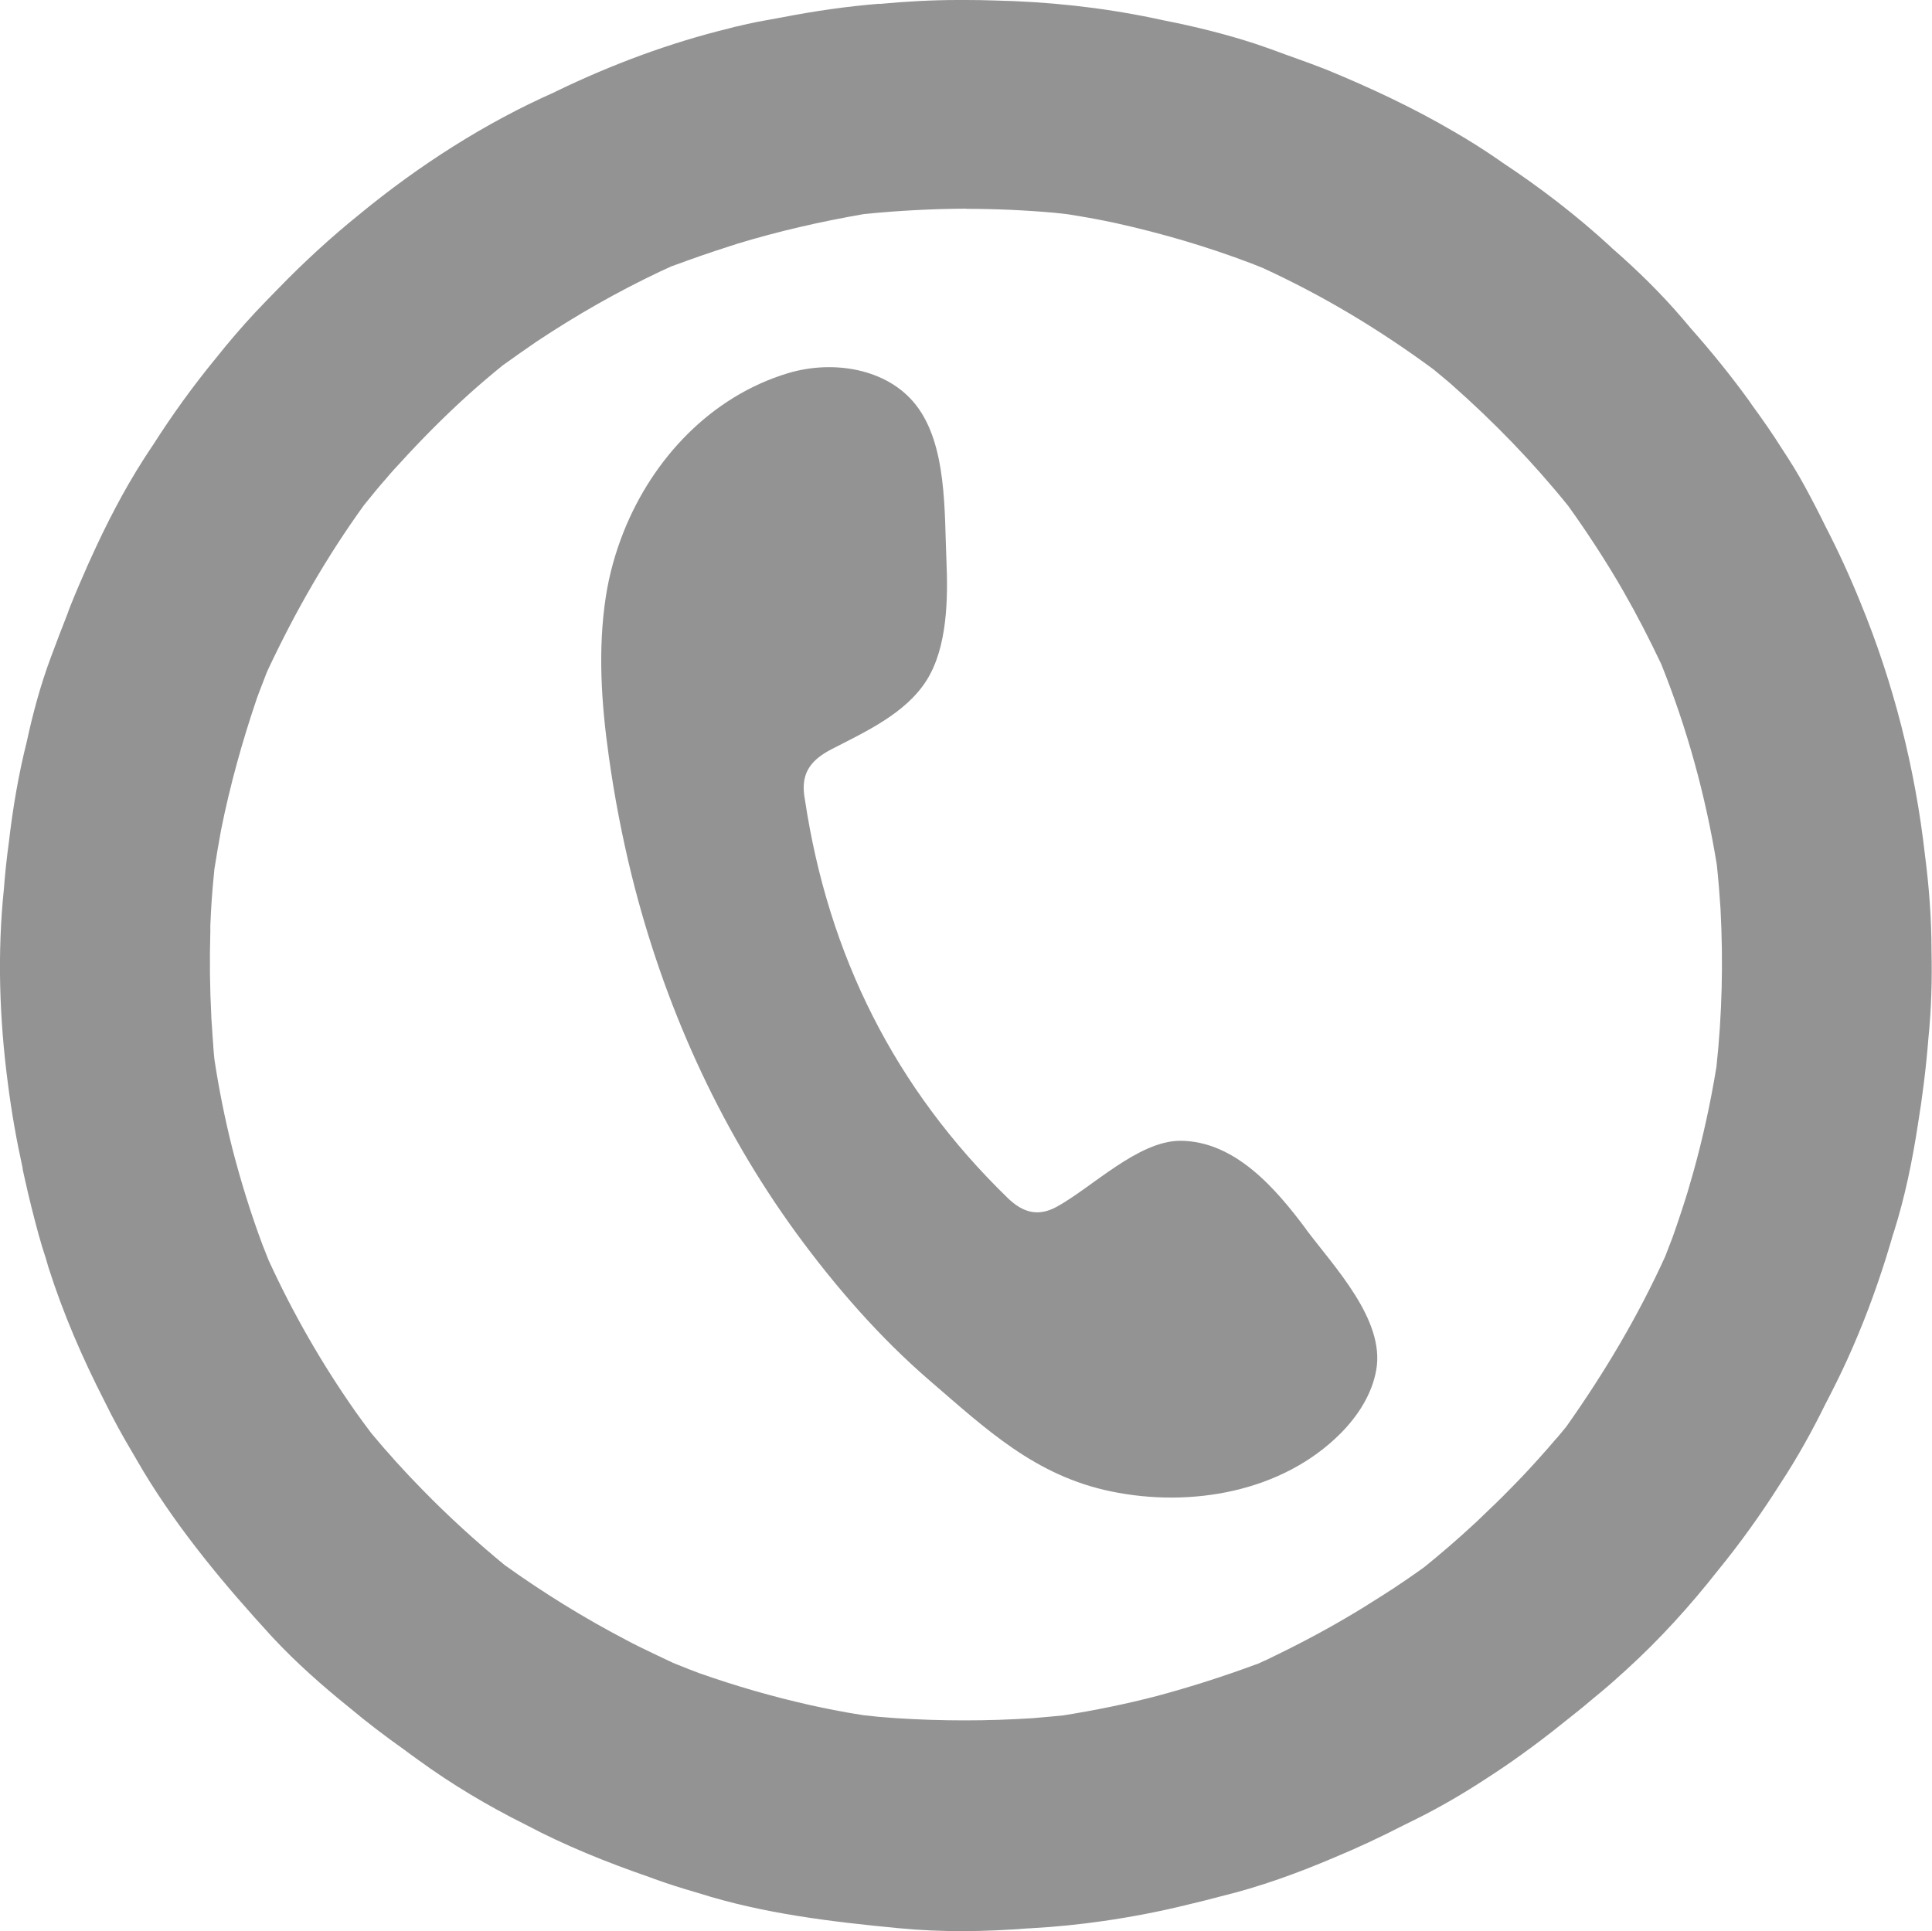
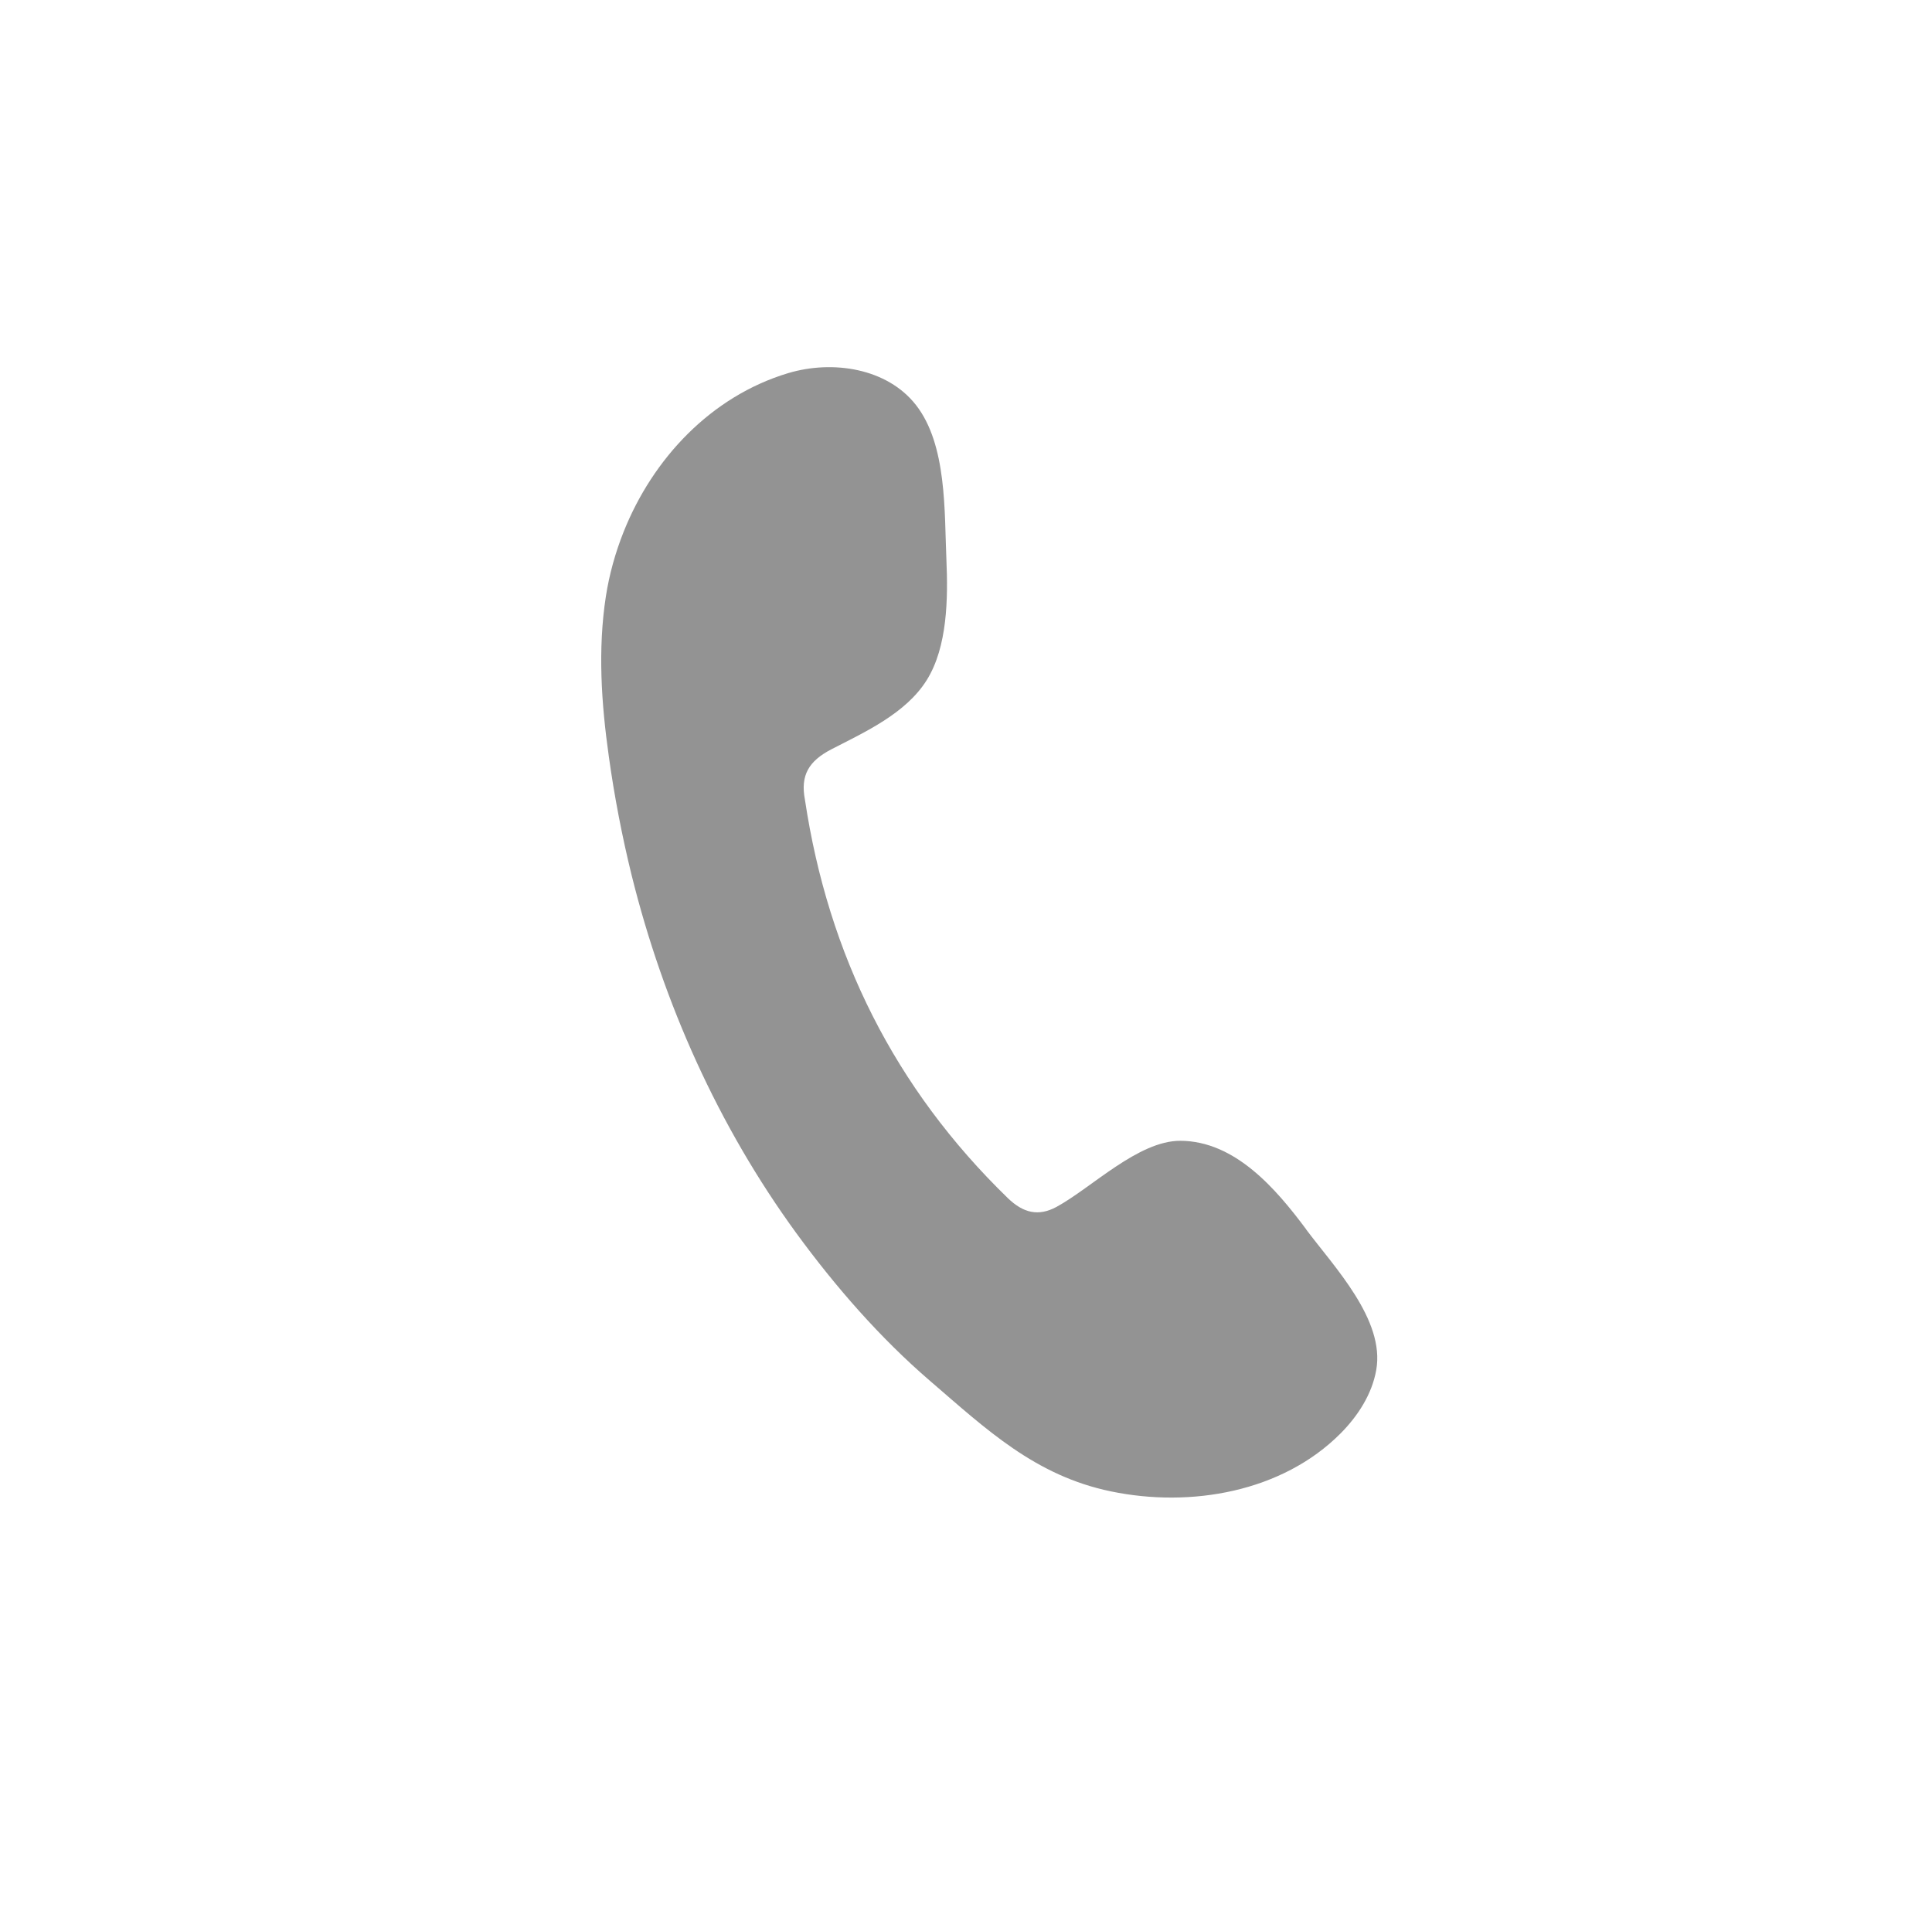
<svg xmlns="http://www.w3.org/2000/svg" id="Ebene_1" viewBox="0 0 118.4 118.36">
  <defs>
    <style>.cls-1,.cls-2{fill:#939393;}.cls-2{fill-rule:evenodd;}</style>
  </defs>
-   <path class="cls-1" d="M53.89,.23c-1.99,.16-3.98,.45-5.94,.83-.49,.09-.99,.18-1.48,.27-.44,.09-.88,.18-1.31,.29-.05,0-.09,.02-.14,.03-.11,.03-.23,.06-.34,.09-3.65,.89-7.21,2.22-10.6,3.86-.02,0-.04,.02-.05,.03-4.3,1.9-8.35,4.5-12.02,7.52-1.76,1.42-3.42,2.95-4.99,4.57-.46,.47-.92,.94-1.37,1.42-.85,.91-1.66,1.86-2.44,2.84h0c-1.38,1.68-2.65,3.44-3.81,5.26-.19,.29-.39,.58-.58,.88-1.25,1.95-2.32,4.03-3.28,6.16-.07,.15-.14,.31-.21,.46-.01,.03-.03,.06-.04,.1-.33,.75-.66,1.5-.96,2.26-.07,.17-.13,.34-.19,.51-.35,.88-.68,1.76-1.01,2.64-.64,1.71-1.11,3.45-1.49,5.21-.51,2.03-.86,4.1-1.1,6.19-.13,.94-.23,1.88-.3,2.82-.41,3.94-.28,7.95,.24,11.91,.22,1.75,.53,3.5,.91,5.23,0,.02,0,.04,0,.06,.05,.23,.1,.45,.15,.68,.25,1.12,.53,2.24,.83,3.33,.13,.48,.28,.97,.44,1.45,.05,.18,.11,.37,.16,.55,.9,2.83,2.09,5.58,3.45,8.23,.52,1.07,1.09,2.1,1.69,3.11,.23,.4,.46,.79,.69,1.18,2.2,3.64,4.99,6.98,7.88,10.13,1.47,1.58,3.09,3.01,4.78,4.37,1.05,.88,2.14,1.71,3.27,2.51,.3,.22,.59,.44,.89,.65,2.07,1.51,4.29,2.83,6.58,3.97,2.41,1.28,4.99,2.32,7.6,3.22,.08,.03,.16,.06,.24,.09,.87,.32,1.74,.59,2.63,.85,.06,.02,.11,.03,.17,.05,3.94,1.25,8.13,1.75,12.22,2.14,2.65,.26,5.32,.22,7.98,.01,.07,0,.14,0,.2-.01,1.47-.08,2.93-.23,4.39-.44,1.73-.25,3.45-.58,5.15-1,.68-.16,1.36-.33,2.03-.51,2.39-.58,4.71-1.42,6.98-2.39,1.42-.59,2.81-1.24,4.17-1.94,.24-.12,.48-.24,.73-.36,1.52-.75,2.99-1.61,4.41-2.54,.13-.08,.26-.17,.38-.25,.02-.01,.03-.02,.05-.03,1.63-1.07,3.18-2.24,4.69-3.46,.51-.4,1-.8,1.49-1.22,.13-.11,.27-.22,.4-.33,.54-.45,1.07-.92,1.59-1.4,2.01-1.83,3.87-3.88,5.56-6.03,1.39-1.7,2.67-3.49,3.84-5.34,1.04-1.58,1.95-3.22,2.78-4.91,.47-.9,.92-1.8,1.34-2.73,.92-2.02,1.69-4.08,2.35-6.17,.06-.2,.12-.39,.18-.59,.05-.18,.11-.35,.16-.53,.01-.05,.03-.1,.04-.15,.03-.11,.07-.23,.11-.34,.68-2.15,1.13-4.35,1.47-6.56,.29-1.77,.51-3.55,.65-5.33,.18-1.78,.23-3.57,.19-5.36,0-1.95-.15-3.91-.4-5.85-.6-5.31-1.92-10.54-3.96-15.5-.64-1.58-1.35-3.13-2.13-4.64-.4-.82-.82-1.63-1.26-2.44-.42-.78-.89-1.54-1.38-2.28-.59-.94-1.23-1.86-1.89-2.76-.06-.08-.11-.17-.17-.25-1.11-1.53-2.3-3-3.55-4.41-.16-.19-.33-.39-.49-.58-1.33-1.56-2.8-3-4.35-4.35-.03-.03-.06-.06-.09-.09-2.07-1.9-4.29-3.61-6.62-5.15-.09-.06-.18-.13-.27-.19-.87-.6-1.77-1.17-2.69-1.7-2.5-1.47-5.16-2.71-7.78-3.79-.84-.33-1.69-.64-2.54-.94-.61-.23-1.23-.45-1.85-.66-1.84-.6-3.73-1.07-5.63-1.44-.23-.05-.47-.1-.7-.15C67.42,.44,64.19,.1,60.96,.03c-.58-.02-1.17-.03-1.75-.03h-.5c-1.6,0-3.2,.09-4.79,.24h-.03Zm5.33,12.57c1.79,0,3.59,.08,5.39,.24,.27,.03,.54,.06,.81,.09,.56,.09,1.11,.18,1.65,.28,.43,.08,.86,.17,1.29,.26,2.84,.63,5.61,1.44,8.34,2.48,.23,.09,.45,.18,.68,.27,3.74,1.72,7.16,3.78,10.47,6.22,.3,.25,.6,.5,.9,.75,.08,.07,.15,.13,.23,.2,2.58,2.28,4.94,4.71,7.12,7.41,.59,.82,1.15,1.64,1.69,2.47h0c.29,.45,.58,.9,.86,1.36,.03,.04,.05,.09,.08,.13,.27,.44,.53,.88,.78,1.32h0c.82,1.43,1.57,2.89,2.28,4.39h0s.01,.03,.02,.04c1.59,3.97,2.7,8,3.4,12.27,.1,.91,.17,1.81,.23,2.72,.17,3.24,.1,6.44-.25,9.69-.36,2.2-.83,4.36-1.42,6.47-.11,.38-.22,.76-.33,1.14,0,.01,0,.03-.01,.04-.29,.94-.6,1.87-.93,2.8-.15,.39-.3,.78-.45,1.17-1.68,3.69-3.7,7.09-6.06,10.43-.16,.19-.32,.39-.48,.58-.05,.06-.1,.12-.16,.18-.69,.81-1.4,1.6-2.12,2.36l-.07,.07c-.28,.3-.58,.59-.87,.89-.13,.13-.26,.27-.4,.4-.2,.2-.4,.39-.6,.58-.26,.25-.51,.49-.77,.74-.09,.08-.17,.16-.26,.24-.95,.88-1.94,1.73-2.96,2.56-.65,.47-1.31,.92-1.97,1.36-.02,.01-.04,.03-.07,.04-.37,.25-.75,.48-1.13,.72-.16,.1-.33,.21-.49,.31-.2,.12-.4,.24-.59,.36-1.58,.95-3.2,1.82-4.87,2.63-.18,.09-.35,.17-.53,.26-.05,.03-.11,.05-.16,.07-.15,.07-.31,.14-.46,.21h-.02c-2.03,.75-4.06,1.4-6.11,1.95-1.88,.49-3.8,.88-5.75,1.19-.62,.06-1.25,.12-1.87,.17-2.79,.18-5.56,.18-8.35,0-.35-.03-.69-.05-1.04-.08-.32-.03-.63-.07-.95-.1-.61-.09-1.23-.2-1.84-.32-.48-.1-.96-.19-1.44-.3-2.31-.52-4.57-1.17-6.81-1.96-.43-.16-.86-.33-1.28-.5-.11-.04-.21-.09-.32-.13-.67-.31-1.33-.63-1.99-.95-.18-.09-.36-.18-.54-.27-.11-.06-.23-.12-.34-.18-2.6-1.36-5.06-2.88-7.46-4.6-1.77-1.46-3.45-2.99-5.04-4.62-1.08-1.1-2.12-2.25-3.12-3.45h0c-.34-.45-.67-.9-.99-1.35-2.06-2.94-3.81-5.99-5.31-9.26-.11-.27-.21-.54-.32-.81,0-.02-.02-.05-.03-.07-.74-1.98-1.36-3.98-1.88-6-.45-1.79-.81-3.59-1.09-5.43-.03-.27-.05-.54-.07-.81v-.04c-.02-.27-.04-.54-.06-.81,0-.06,0-.12-.01-.18-.02-.25-.03-.49-.05-.74v-.06c-.09-1.73-.11-3.45-.06-5.18v-.27c0-.11,0-.22,.01-.33,.04-.97,.11-1.95,.21-2.93,.01-.11,.02-.21,.03-.32,.13-.8,.26-1.6,.41-2.4,.55-2.74,1.29-5.4,2.19-8.05,.04-.1,.07-.2,.11-.3,.01-.04,.03-.08,.04-.11,.03-.08,.06-.15,.09-.23,.12-.3,.23-.61,.35-.91,.04-.08,.08-.17,.11-.25,1.67-3.55,3.58-6.88,5.86-10.04,.46-.57,.92-1.14,1.4-1.68,.07-.09,.15-.17,.22-.26,.17-.19,.34-.38,.52-.57,1.38-1.52,2.82-2.97,4.34-4.34,.66-.59,1.33-1.16,2.02-1.72,.68-.49,1.38-.98,2.08-1.46,2.42-1.61,4.92-3.04,7.58-4.3,.12-.05,.23-.11,.35-.16,.08-.04,.16-.07,.24-.11,.05-.03,.11-.05,.17-.07,1.16-.43,2.31-.83,3.47-1.2,.16-.05,.33-.1,.49-.16,2.54-.77,5.11-1.36,7.77-1.82,2.1-.21,4.18-.32,6.26-.33h0Z" />
  <path class="cls-2" d="M80.05,75.35c-1.84-2.47-4.35-5.42-7.72-5.43-2.58,0-5.42,2.87-7.58,4.05-1.11,.6-2.04,.38-2.99-.54-6.93-6.73-11-14.89-12.43-24.41-.29-1.51,.24-2.38,1.63-3.1,2.06-1.06,4.55-2.19,5.83-4.23,1.28-2.04,1.31-5.03,1.21-7.36-.13-2.98,.04-7.07-1.87-9.51-1.76-2.25-5.09-2.77-7.83-1.95-4.72,1.42-8.29,5.23-10.08,9.72-.51,1.28-.88,2.61-1.09,3.96-.5,3.24-.28,6.56,.18,9.81,.34,2.45,.81,4.89,1.4,7.29,1.95,7.86,5.31,15.37,10.09,21.93,2.39,3.27,5.12,6.41,8.2,9.06,3.45,2.97,6.44,5.81,11.09,6.77,4.87,1.01,10.48,.05,14.07-3.56,1.06-1.07,1.92-2.4,2.18-3.88,.55-3.07-2.57-6.31-4.29-8.61h0Z" />
</svg>